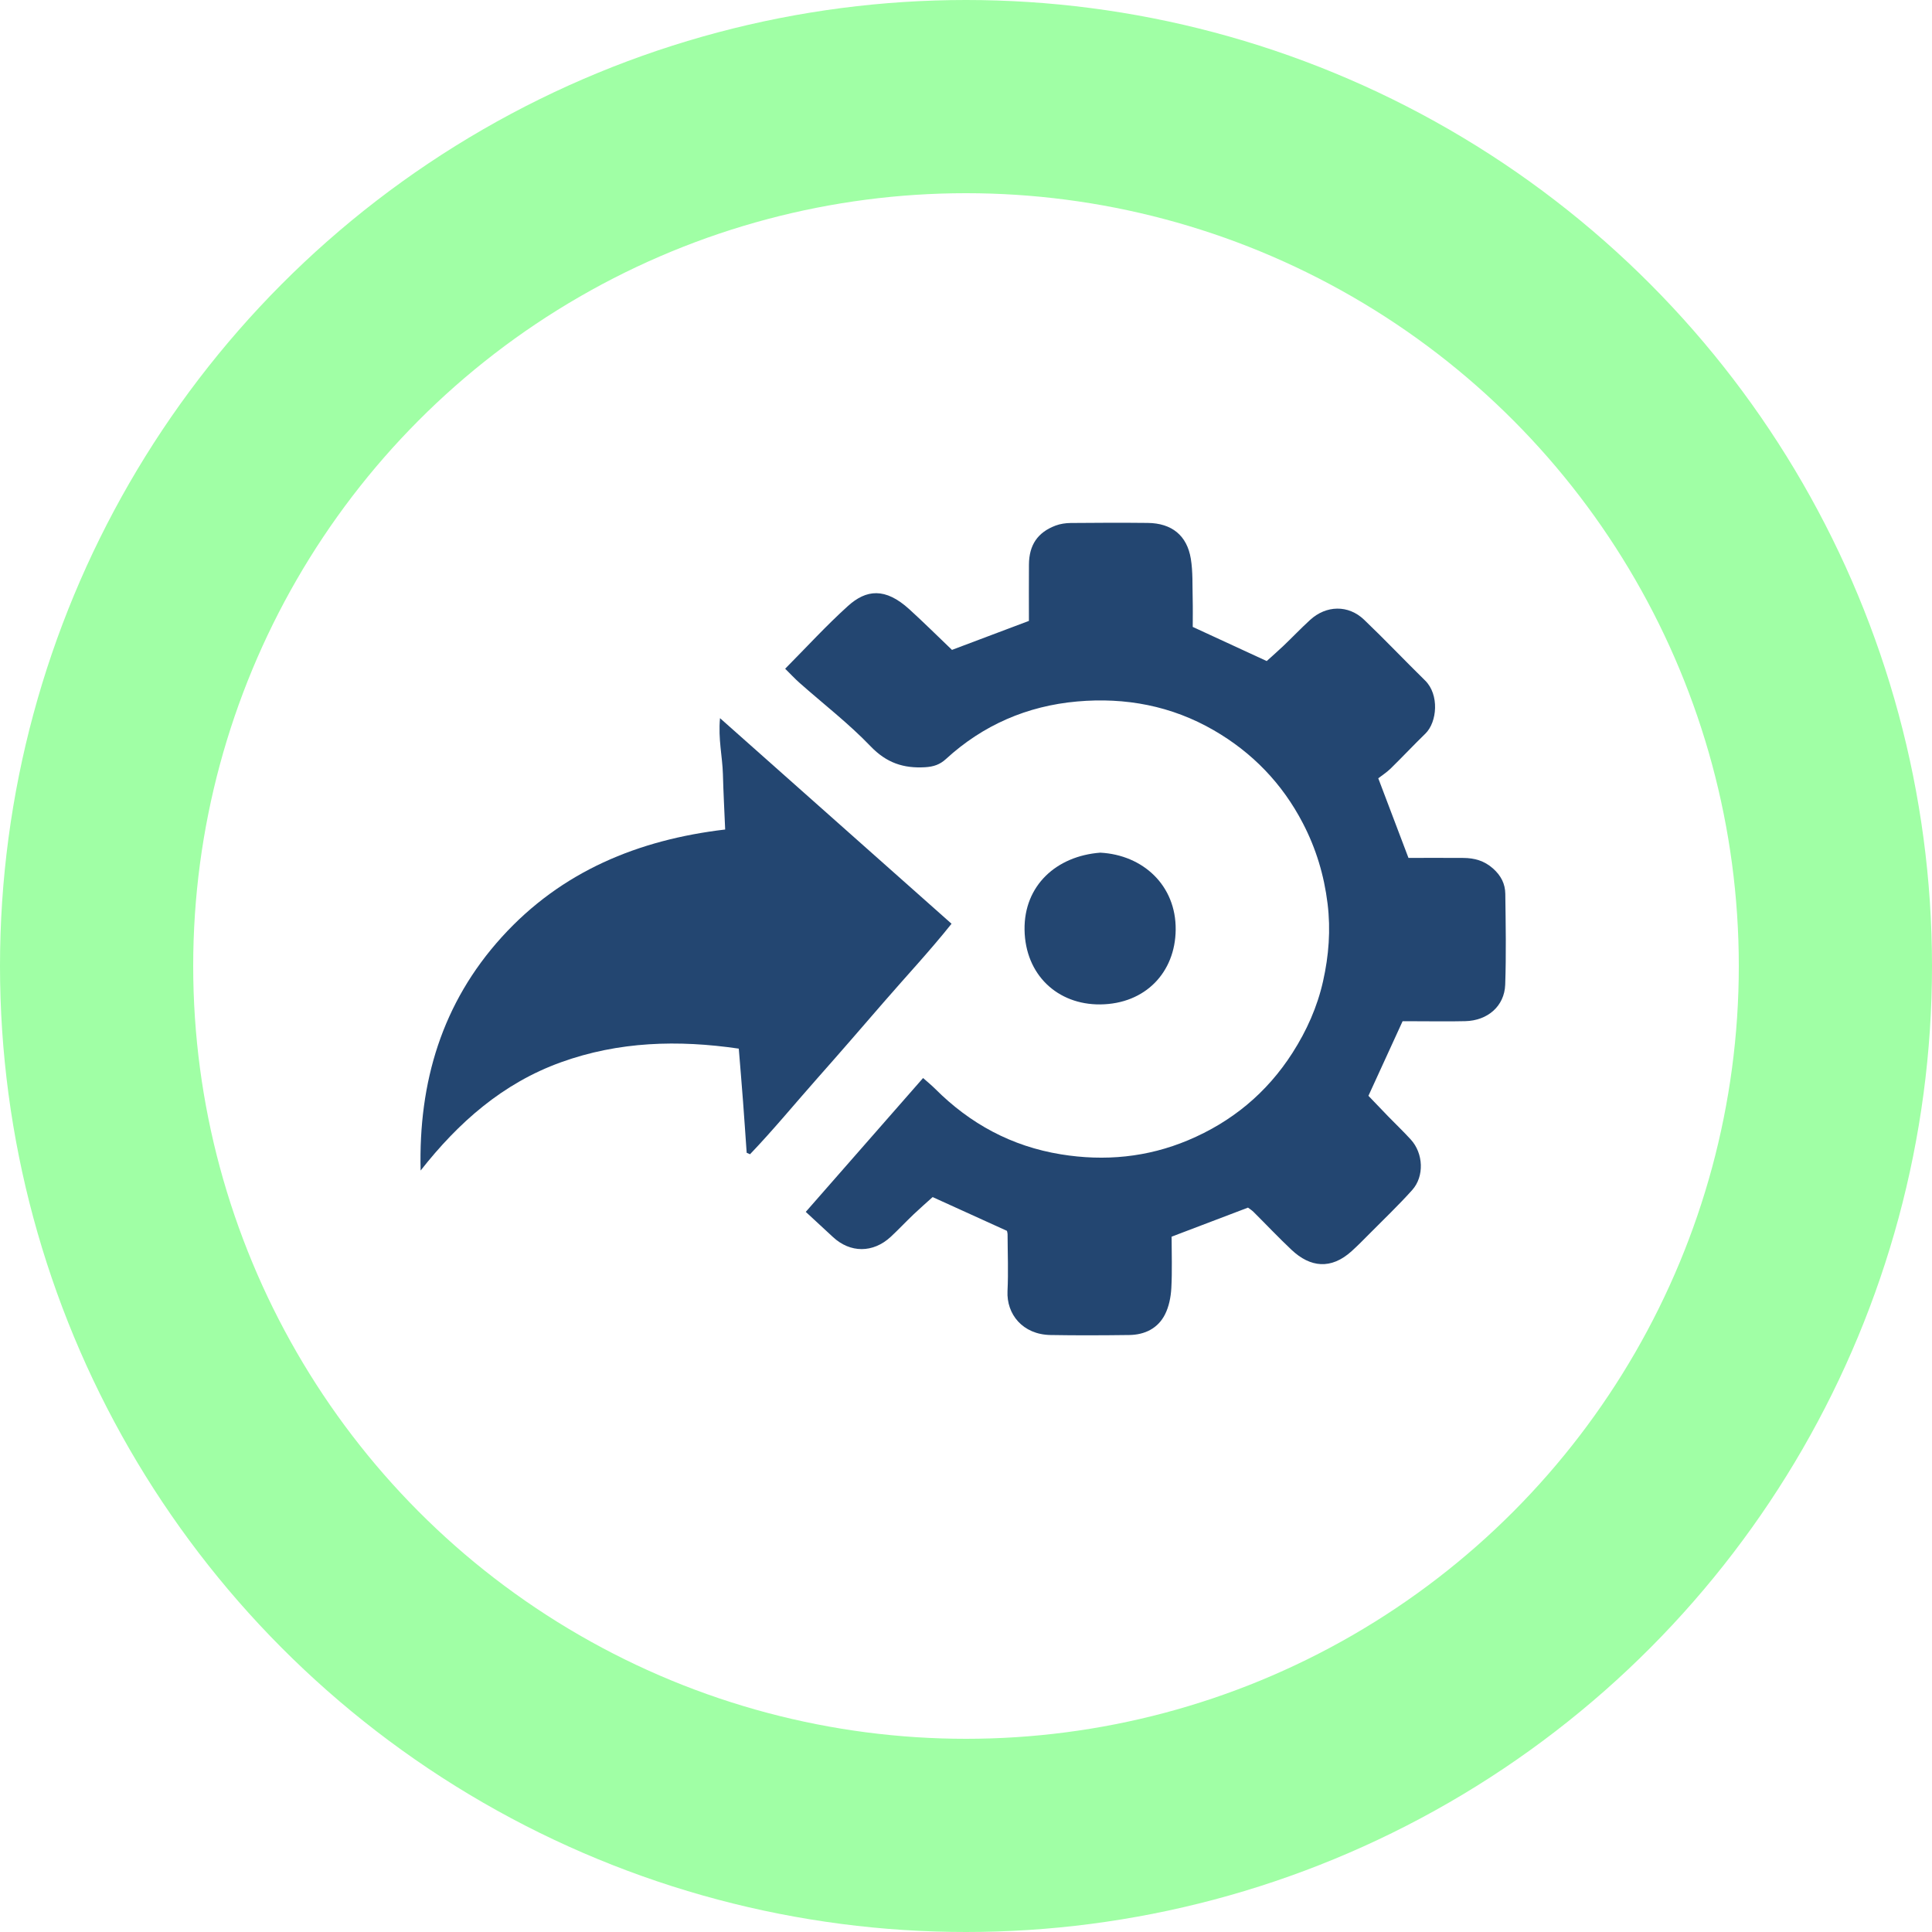
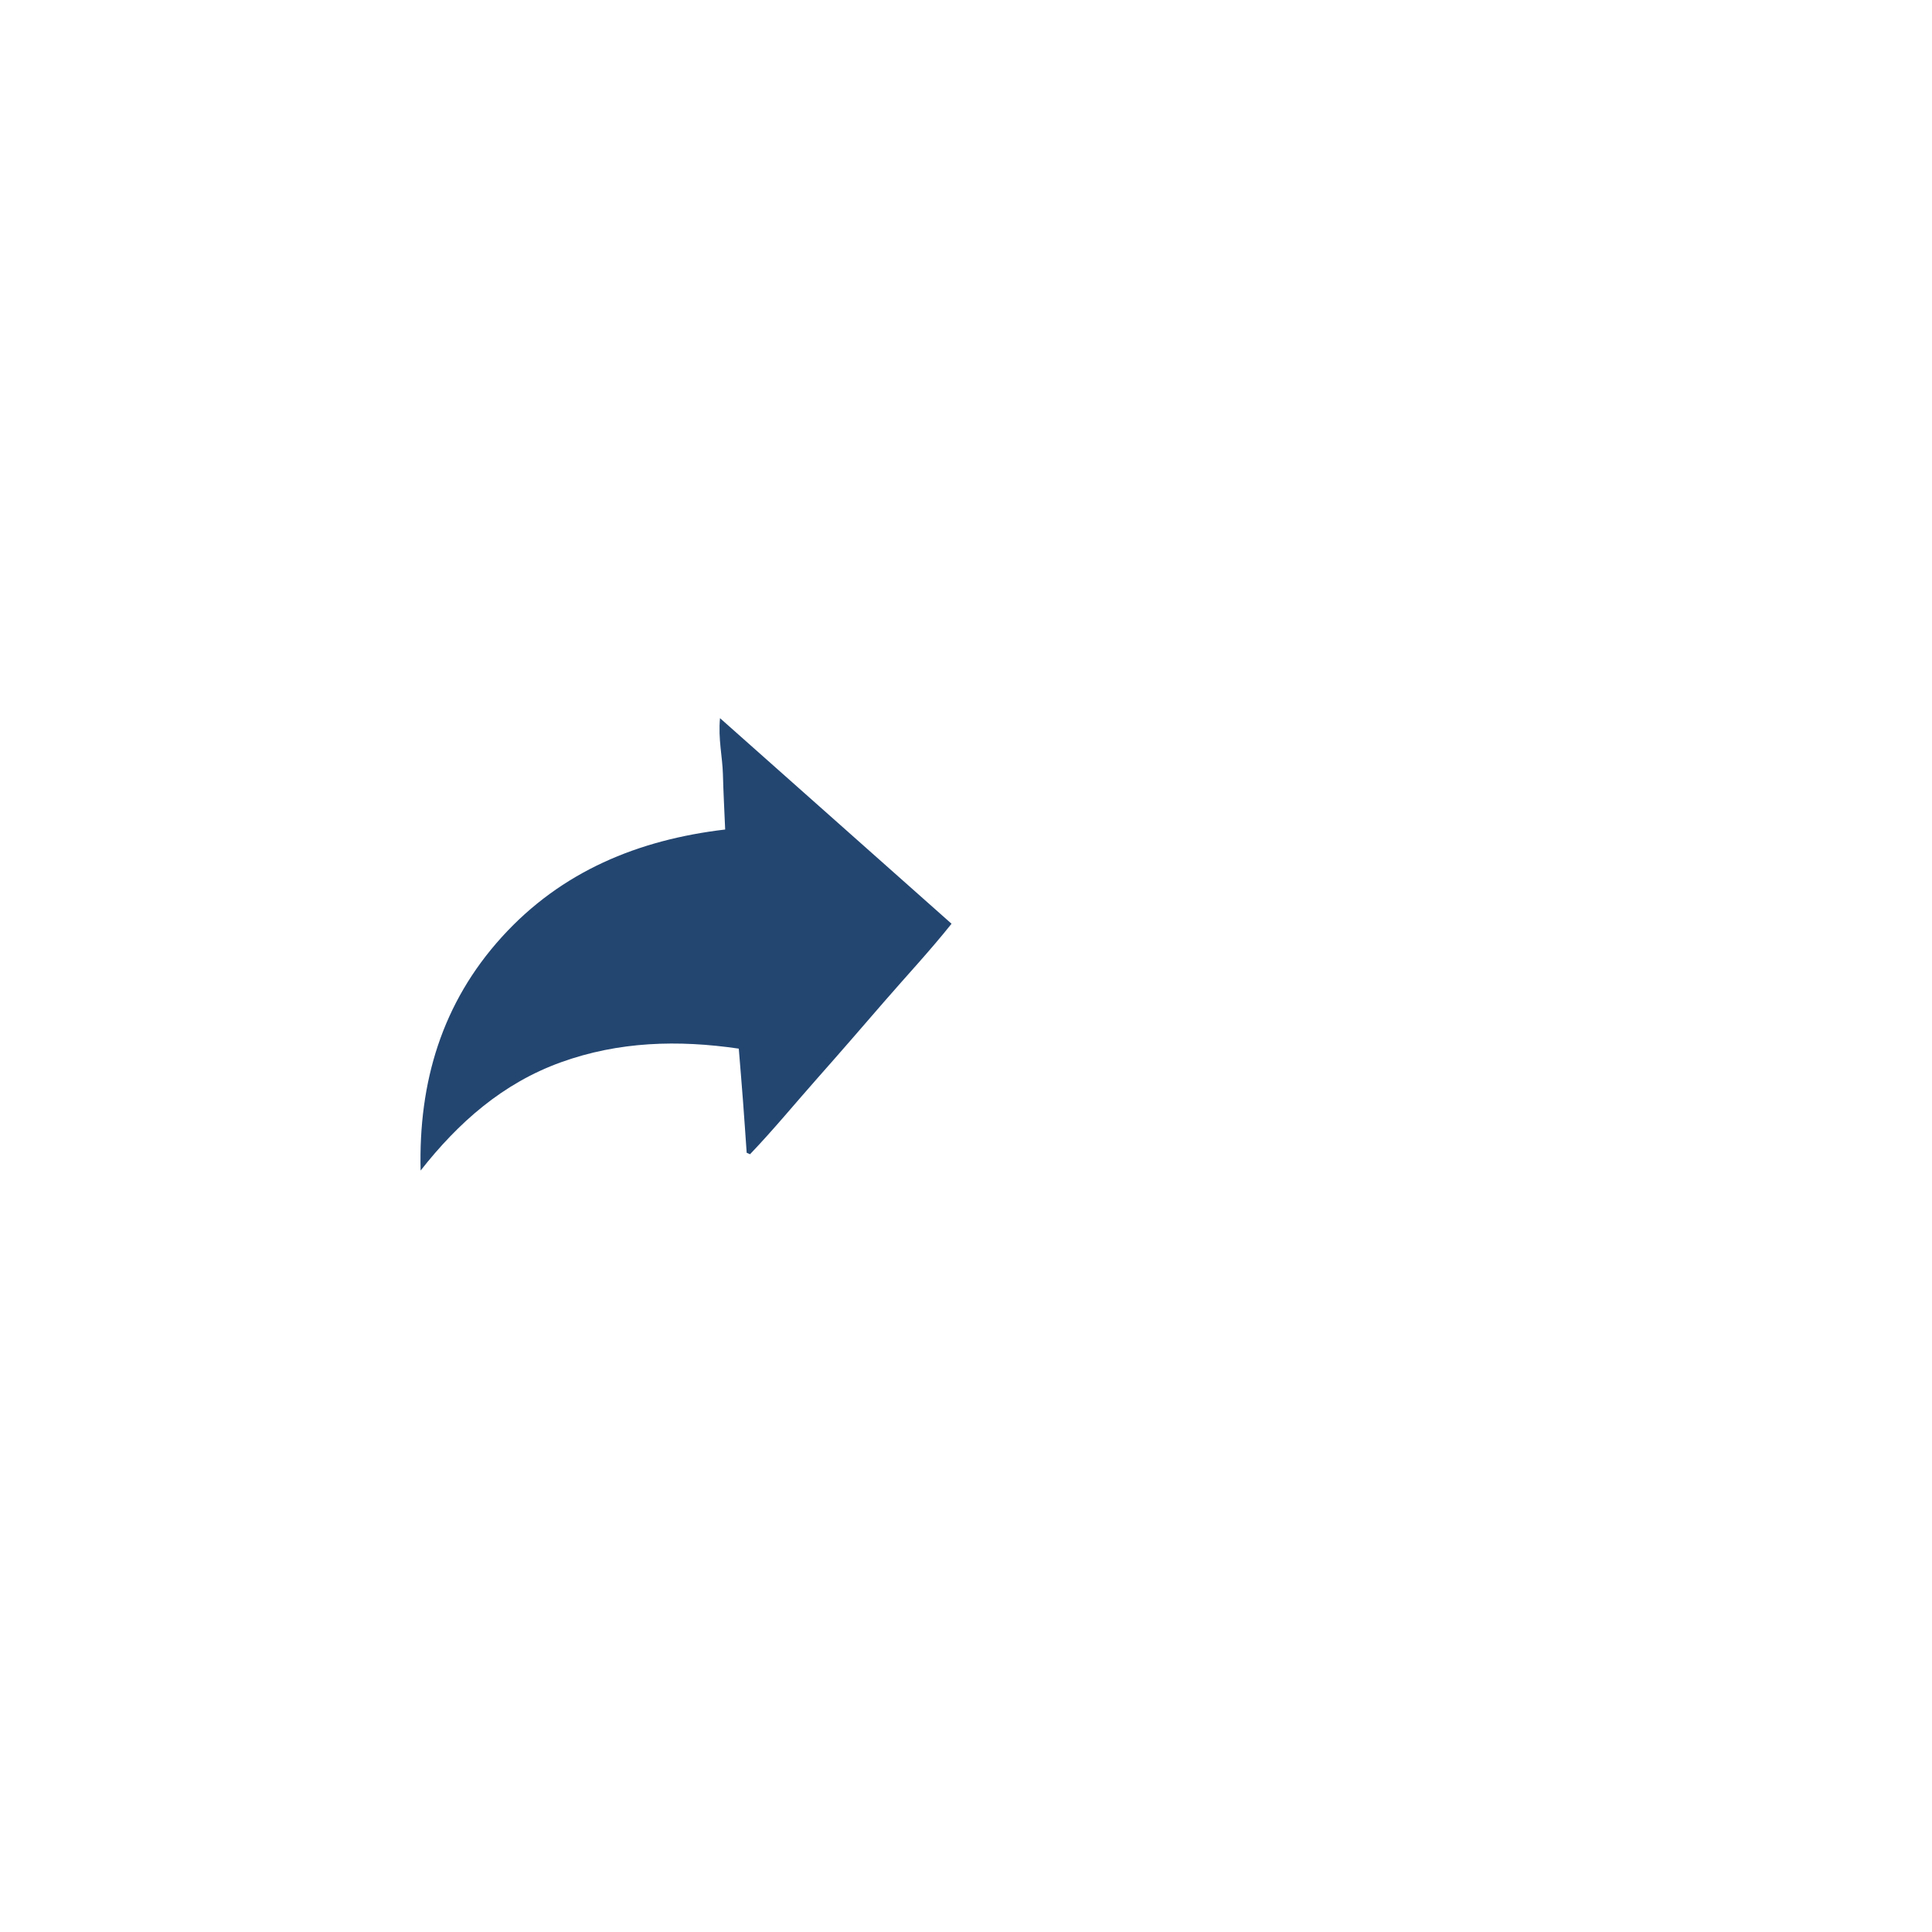
<svg xmlns="http://www.w3.org/2000/svg" width="340" height="340" viewBox="0 0 340 340" fill="none">
-   <circle cx="170" cy="170" r="153" stroke="#A0FFA5" stroke-width="34" />
  <g clip-path="url(#clip0_905_4549)">
-     <path d="M138.181 117.679C141.943 113.886 145.411 110.093 149.206 106.663C152.446 103.733 155.778 103.347 160.035 107.227C162.567 109.534 165.001 111.949 167.532 114.369C171.834 112.752 176.282 111.075 181.073 109.268C181.073 106.169 181.051 102.756 181.078 99.348C181.106 95.907 182.603 93.688 185.766 92.494C186.588 92.184 187.525 92.049 188.412 92.038C192.942 91.995 197.472 91.978 202.002 92.027C206.199 92.076 208.889 94.22 209.564 98.322C209.94 100.618 209.831 102.995 209.891 105.334C209.934 107.032 209.902 108.736 209.902 110.326C214.301 112.356 218.455 114.271 222.92 116.334C223.813 115.525 224.88 114.597 225.898 113.626C227.46 112.133 228.958 110.559 230.553 109.1C233.395 106.495 237.282 106.408 240.054 109.056C243.707 112.546 247.181 116.214 250.79 119.752C253.327 122.238 252.919 127.084 250.845 129.103C248.776 131.116 246.799 133.227 244.736 135.246C244.028 135.935 243.179 136.478 242.553 136.966C244.426 141.904 246.103 146.327 247.867 150.978C251.041 150.978 254.291 150.956 257.536 150.983C259.469 151 261.184 151.455 262.741 152.834C264.157 154.093 264.886 155.542 264.908 157.3C264.979 162.629 265.077 167.958 264.892 173.282C264.756 177.07 261.799 179.615 257.863 179.707C254.966 179.778 252.064 179.723 249.162 179.723C248.275 179.723 247.382 179.723 246.832 179.723C244.763 184.238 242.858 188.395 240.821 192.845C241.867 193.936 243.097 195.233 244.338 196.508C245.651 197.859 247.023 199.162 248.286 200.551C250.491 202.971 250.687 207.009 248.525 209.424C246.124 212.105 243.505 214.595 240.968 217.157C239.956 218.183 238.943 219.208 237.876 220.174C234.239 223.479 230.575 223.045 227.303 219.963C224.999 217.797 222.827 215.491 220.584 213.26C220.268 212.951 219.876 212.712 219.626 212.522C215.139 214.232 210.778 215.887 206.183 217.634C206.183 220.587 206.303 223.653 206.134 226.697C206.047 228.271 205.715 229.959 205.007 231.342C203.76 233.784 201.452 234.902 198.735 234.94C194.113 235 189.49 235.022 184.873 234.94C179.973 234.859 177.104 231.272 177.305 227.196C177.469 223.864 177.327 220.516 177.316 217.173C177.316 217 177.251 216.82 177.207 216.609C172.988 214.693 168.741 212.767 164.129 210.667C163.139 211.562 161.946 212.598 160.797 213.689C159.431 214.992 158.141 216.37 156.758 217.656C153.649 220.543 149.62 220.532 146.571 217.683C145.057 216.267 143.527 214.867 141.801 213.271C148.781 205.31 155.516 197.621 162.447 189.714C163.275 190.446 163.95 190.995 164.565 191.608C170.728 197.778 178.029 201.734 186.713 203.145C194.417 204.399 201.92 203.671 209.069 200.67C216.729 197.458 222.931 192.362 227.455 185.286C229.965 181.362 231.821 177.2 232.834 172.69C233.847 168.186 234.201 163.655 233.629 159.004C233.014 154.001 231.598 149.328 229.29 144.884C225.664 137.899 220.399 132.44 213.599 128.511C206.167 124.213 198.054 122.694 189.561 123.448C180.757 124.229 172.993 127.594 166.46 133.585C165.398 134.562 164.287 134.926 162.828 135.018C159.012 135.251 156.012 134.258 153.219 131.344C149.369 127.328 144.91 123.893 140.729 120.192C139.863 119.427 139.079 118.575 138.17 117.679H138.181Z" fill="#234671" />
    <path d="M74.022 205.994C73.641 190.414 77.79 176.494 88.319 164.892C98.805 153.338 112.33 147.781 127.618 145.98C127.471 142.512 127.302 139.381 127.221 136.244C127.139 133.156 126.366 130.096 126.709 126.384C140.478 138.61 153.834 150.468 167.456 162.564C163.617 167.372 159.523 171.746 155.608 176.266C151.716 180.76 147.828 185.264 143.881 189.714C139.917 194.185 136.122 198.814 131.99 203.129C131.794 203.042 131.598 202.955 131.402 202.868C131.19 199.851 130.988 196.834 130.76 193.816C130.531 190.767 130.27 187.711 130.014 184.542C119.331 182.979 108.894 183.272 98.724 186.941C88.477 190.631 80.681 197.523 74.022 205.994Z" fill="#234671" />
-     <path d="M193.633 150.055C201.173 150.457 206.977 155.835 206.901 163.611C206.83 171.106 201.576 176.684 193.622 176.76C186.086 176.831 180.419 171.523 180.304 163.617C180.195 155.862 185.874 150.647 193.633 150.055Z" fill="#234671" />
  </g>
  <defs>
    <clipPath id="clip0_905_4549">
      <rect width="191" height="143" fill="white" transform="translate(74 92)" />
    </clipPath>
  </defs>
</svg>